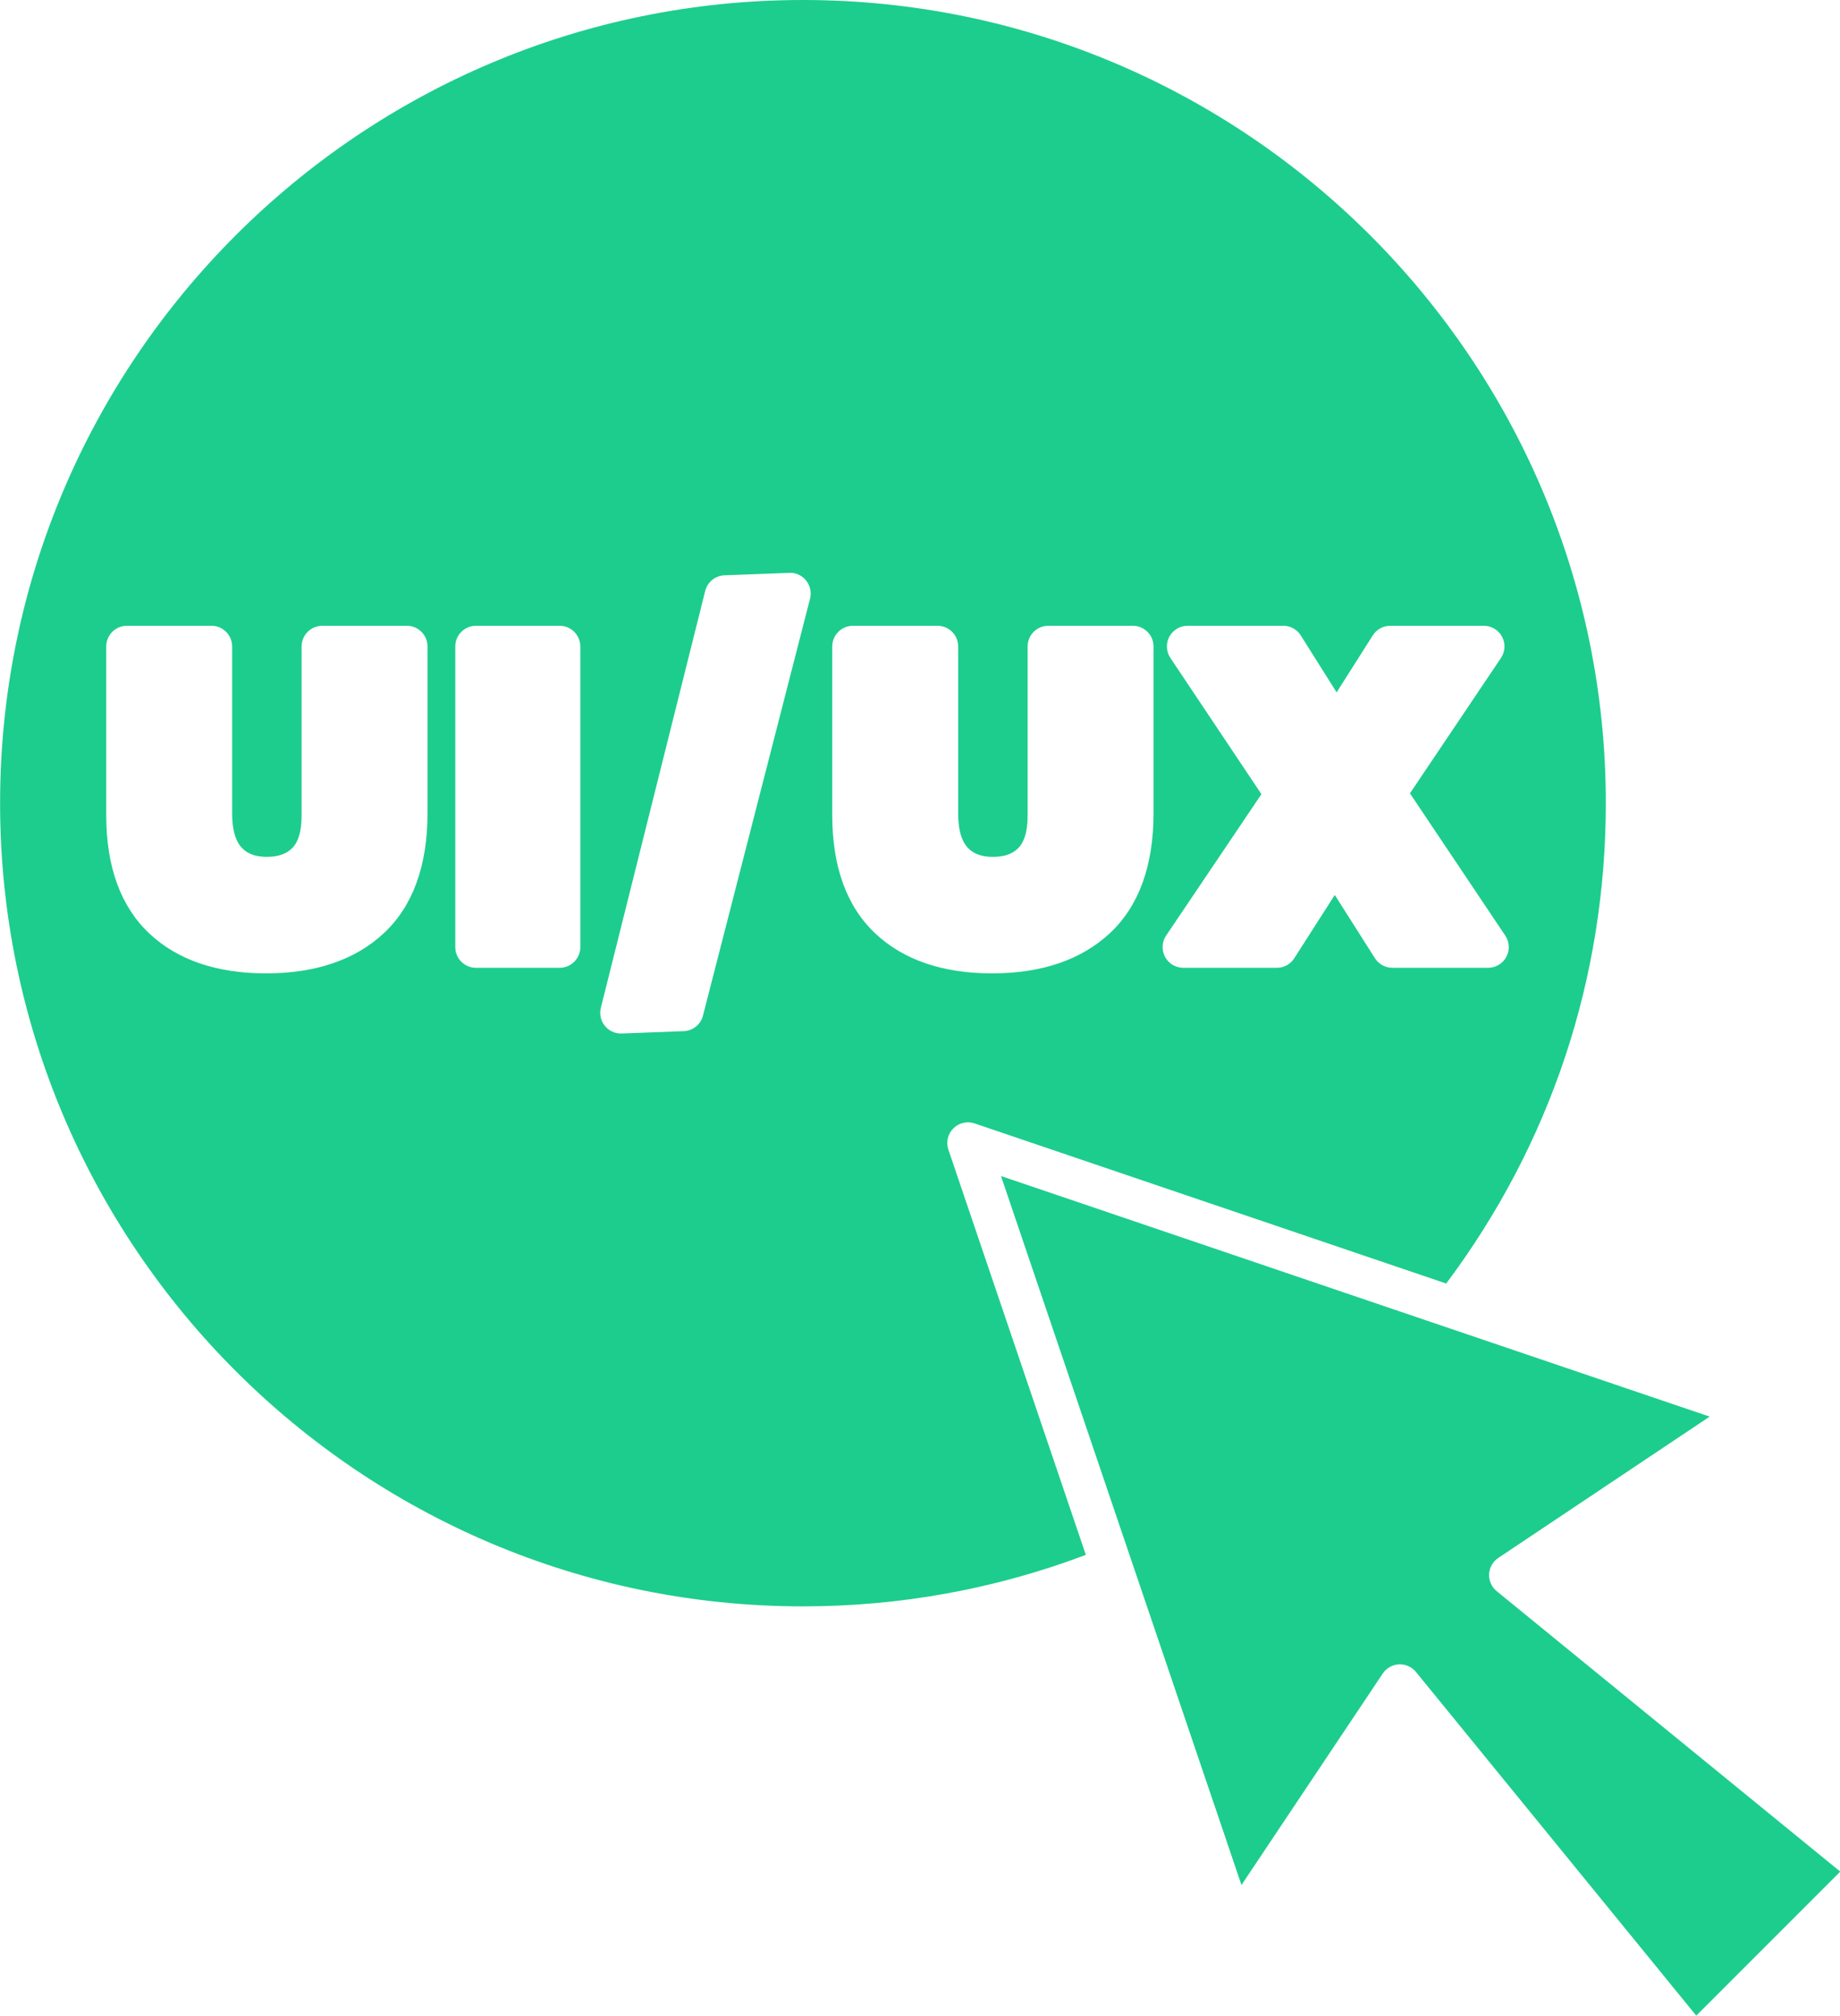
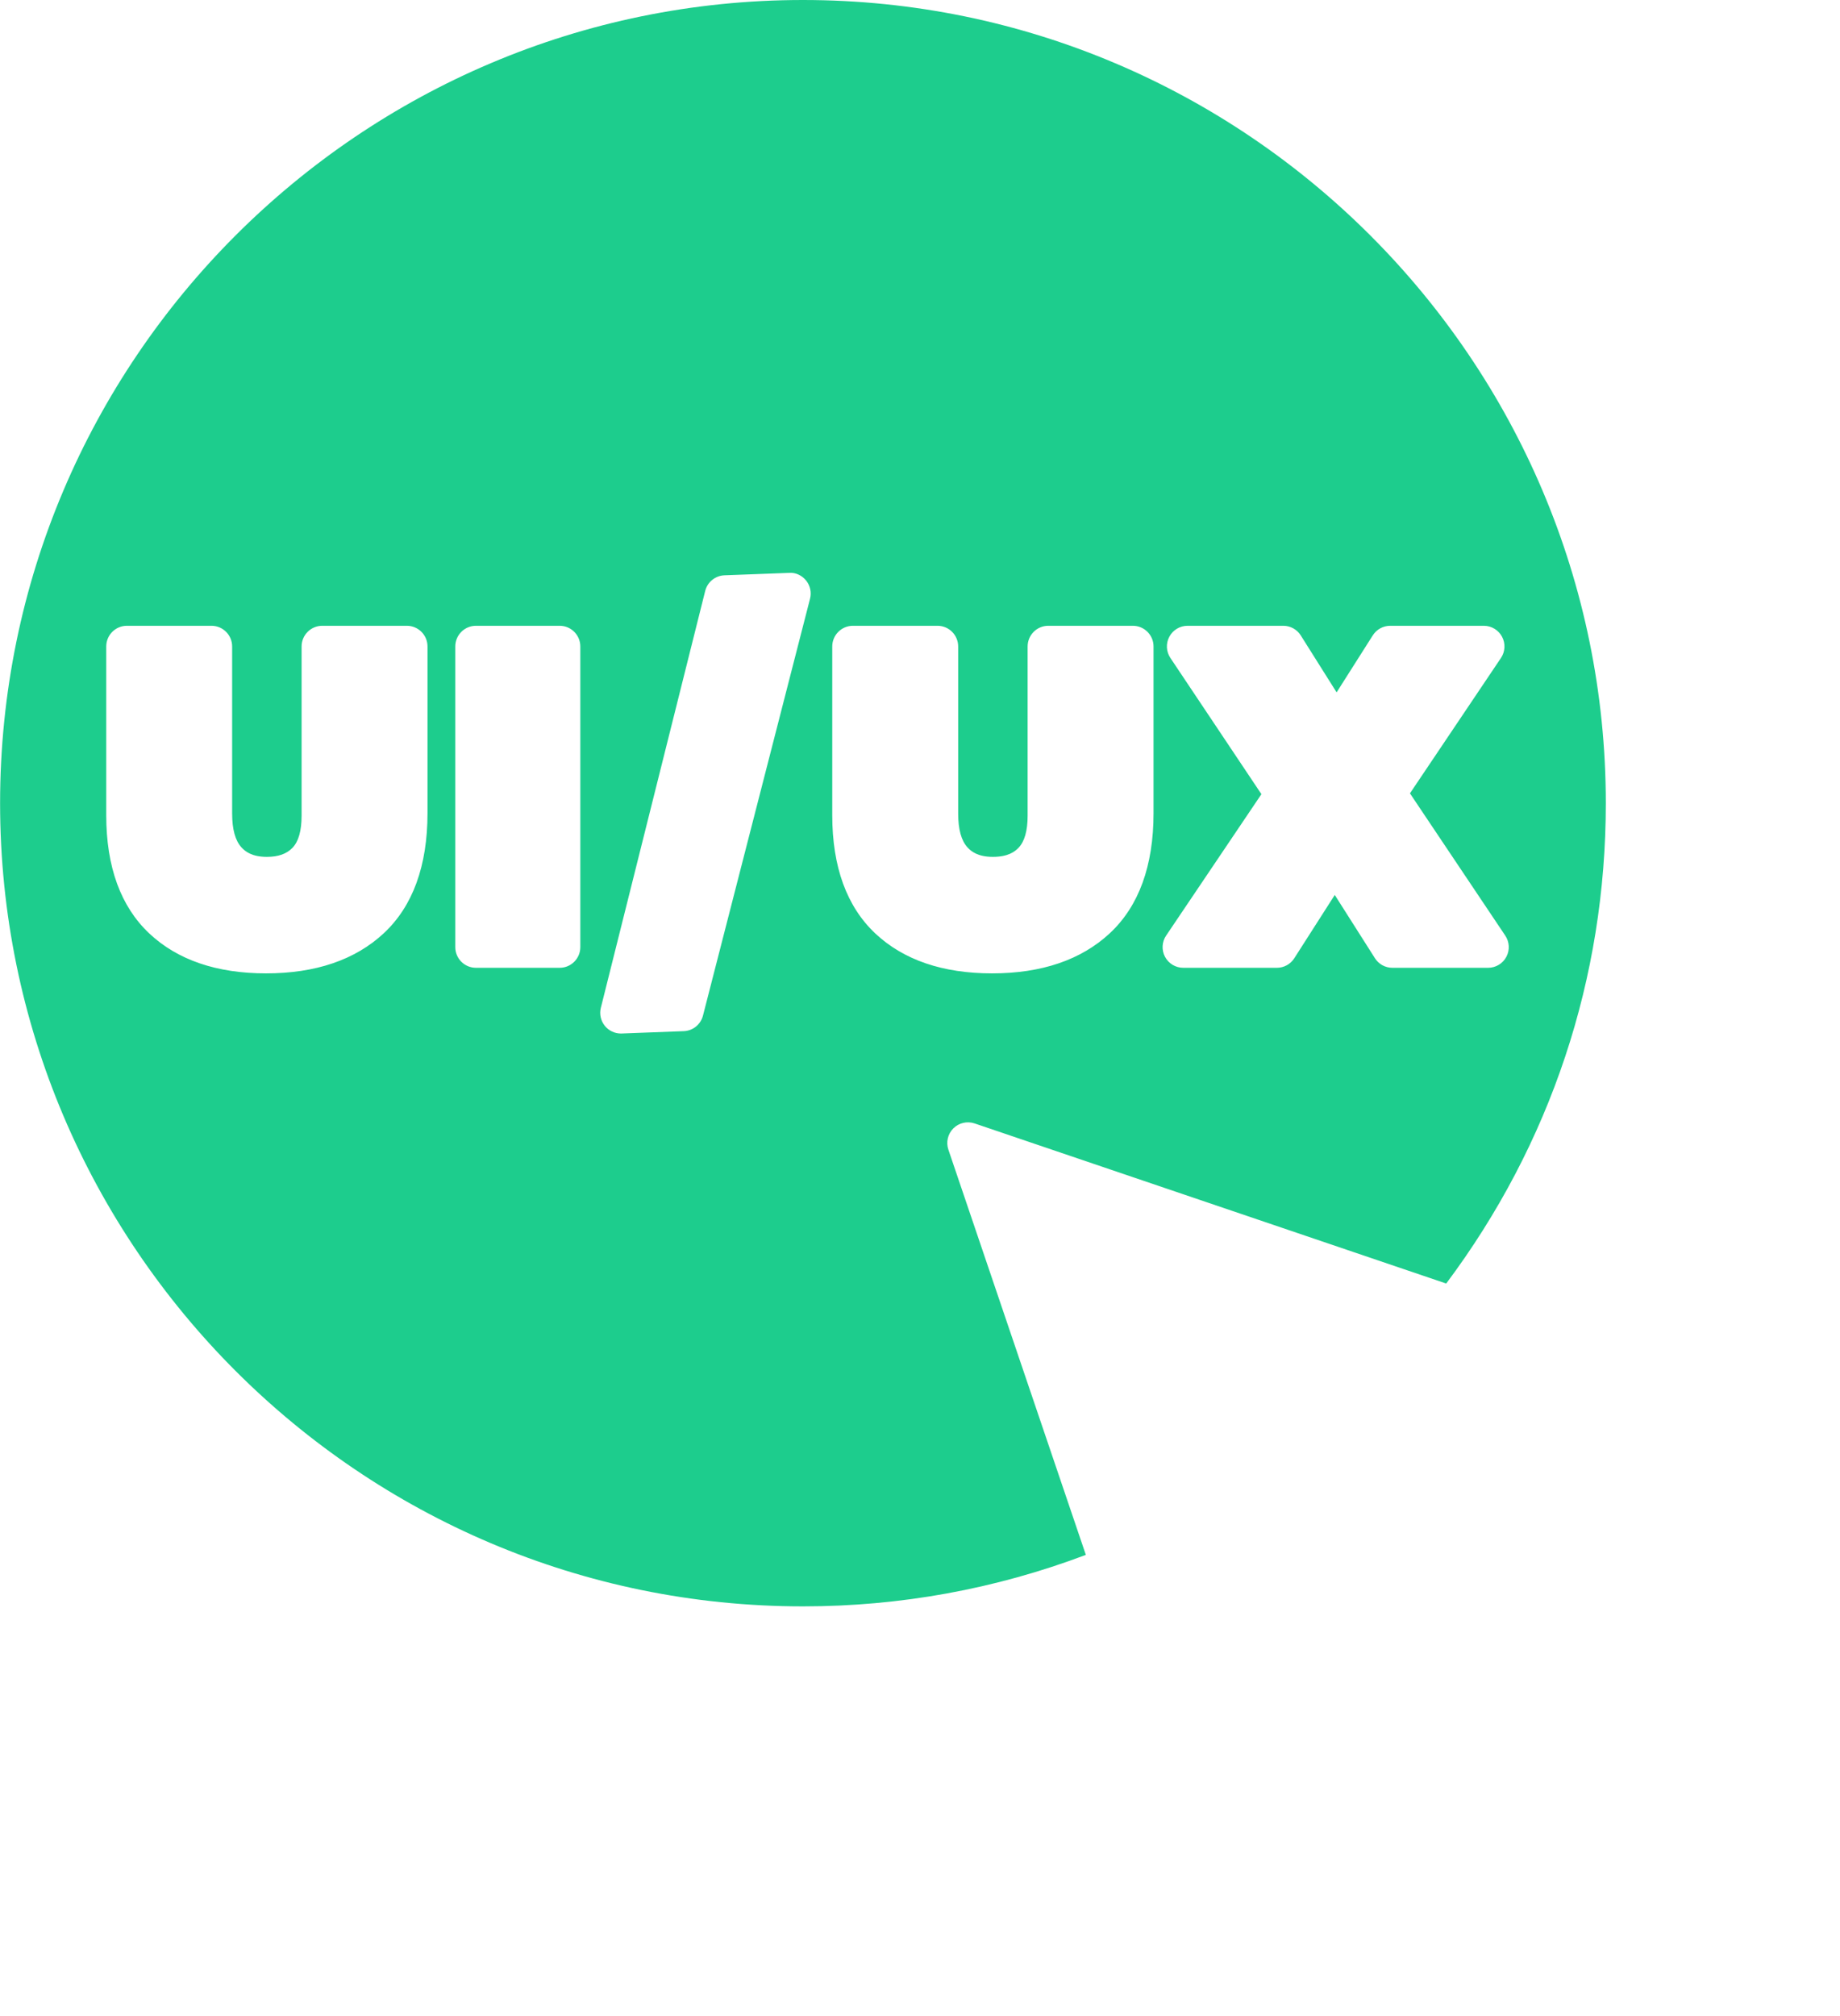
<svg xmlns="http://www.w3.org/2000/svg" fill="#000000" height="612" preserveAspectRatio="xMidYMid meet" version="1" viewBox="220.5 194.0 558.9 612.0" width="558.9" zoomAndPan="magnify">
  <g fill="#1dcd8d" id="change1_1">
-     <path d="M 524.547 551.07 L 597.598 766.336 L 640.508 702.121 C 641.613 700.469 643.438 699.434 645.43 699.34 C 645.527 699.336 645.629 699.332 645.727 699.332 C 647.605 699.332 649.395 700.176 650.59 701.641 L 735.738 806 L 779.473 762.266 L 675.117 677.113 C 673.574 675.855 672.723 673.938 672.812 671.949 C 672.91 669.961 673.941 668.141 675.598 667.031 L 739.809 624.121 L 660.031 597.051 L 660.023 597.051 L 524.547 551.07" fill="inherit" />
    <path d="M 473.297 441.531 L 473.297 390.281 C 473.297 386.816 476.105 384.004 479.574 384.004 L 505.266 384.004 C 508.734 384.004 511.543 386.816 511.543 390.281 L 511.543 441.012 C 511.543 445.789 512.496 449.25 514.383 451.297 C 515.52 452.535 517.543 454.164 522.094 454.164 C 526.703 454.164 528.75 452.59 529.887 451.402 C 531.711 449.5 532.641 446.219 532.641 441.664 L 532.641 390.281 C 532.641 386.816 535.449 384.004 538.914 384.004 L 564.609 384.004 C 568.074 384.004 570.887 386.816 570.887 390.281 L 570.887 440.883 C 570.887 456.883 566.418 469.152 557.602 477.359 C 548.914 485.445 536.879 489.543 521.832 489.543 C 506.852 489.543 494.918 485.461 486.355 477.406 C 477.691 469.246 473.297 457.18 473.297 441.531 Z M 466.551 375.77 L 434.027 502.371 C 433.34 505.059 430.961 506.977 428.188 507.082 L 409.332 507.797 C 409.25 507.801 409.172 507.801 409.094 507.801 C 407.207 507.801 405.414 506.949 404.223 505.48 C 402.977 503.941 402.523 501.914 403.004 500 L 434.703 373.426 C 435.383 370.715 437.766 368.781 440.559 368.676 L 460.238 367.938 C 462.191 367.781 464.117 368.73 465.359 370.27 C 466.602 371.816 467.047 373.855 466.551 375.77 Z M 396.773 481.57 C 396.773 485.035 393.965 487.848 390.496 487.848 L 365.07 487.848 C 361.602 487.848 358.793 485.035 358.793 481.57 L 358.793 390.281 C 358.793 386.816 361.602 384.004 365.07 384.004 L 390.496 384.004 C 393.965 384.004 396.773 386.816 396.773 390.281 Z M 350.355 440.883 C 350.355 456.883 345.887 469.152 337.074 477.359 C 328.387 485.445 316.348 489.543 301.301 489.543 C 286.32 489.543 274.387 485.461 265.832 477.406 C 257.164 469.246 252.77 457.18 252.77 441.531 L 252.77 390.281 C 252.77 386.816 255.578 384.004 259.047 384.004 L 284.738 384.004 C 288.203 384.004 291.012 386.816 291.012 390.281 L 291.012 441.012 C 291.012 445.789 291.969 449.25 293.855 451.297 C 294.988 452.531 297.016 454.164 301.562 454.164 C 305.027 454.164 307.574 453.262 309.352 451.406 C 311.184 449.496 312.109 446.219 312.109 441.664 L 312.109 390.281 C 312.109 386.816 314.918 384.004 318.387 384.004 L 344.078 384.004 C 347.547 384.004 350.355 386.816 350.355 390.281 Z M 574.715 478.062 L 603.656 435.129 L 576.004 393.77 C 574.715 391.844 574.594 389.363 575.688 387.32 C 576.777 385.277 578.902 384.004 581.223 384.004 L 610.305 384.004 C 612.461 384.004 614.465 385.109 615.613 386.938 L 626.496 404.223 L 637.48 386.918 C 638.633 385.102 640.629 384.004 642.777 384.004 L 671.211 384.004 C 673.527 384.004 675.656 385.281 676.746 387.328 C 677.84 389.379 677.711 391.855 676.414 393.781 L 648.773 434.883 L 677.727 478.078 C 679.016 480.004 679.141 482.484 678.051 484.527 C 676.957 486.57 674.828 487.848 672.512 487.848 L 643.43 487.848 C 641.281 487.848 639.281 486.75 638.133 484.934 L 625.934 465.73 L 613.637 484.953 C 612.484 486.758 610.492 487.848 608.352 487.848 L 579.918 487.848 C 577.598 487.848 575.465 486.57 574.375 484.52 C 573.285 482.473 573.414 479.984 574.715 478.062 Z M 510.078 536.605 C 511.766 534.91 514.273 534.34 516.531 535.098 L 659.785 583.711 C 691.52 541.312 708.266 490.984 708.266 437.867 C 708.266 303.398 598.867 194 464.398 194 C 329.926 194 220.527 303.398 220.527 437.867 C 220.527 572.336 329.926 681.734 464.398 681.734 C 493.938 681.734 522.816 676.477 550.324 666.102 L 508.57 543.059 C 507.805 540.797 508.387 538.289 510.078 536.605" fill="inherit" />
  </g>
</svg>